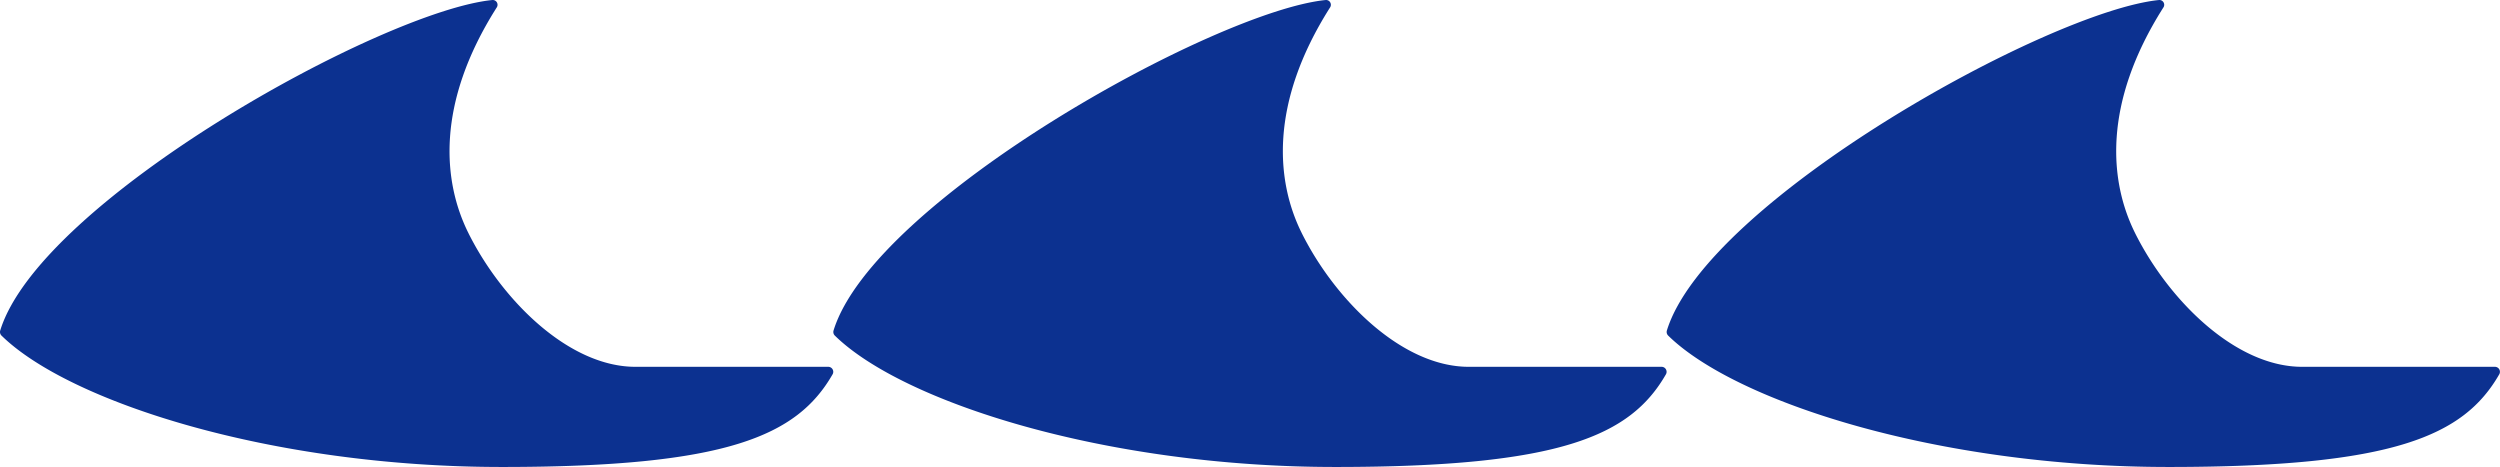
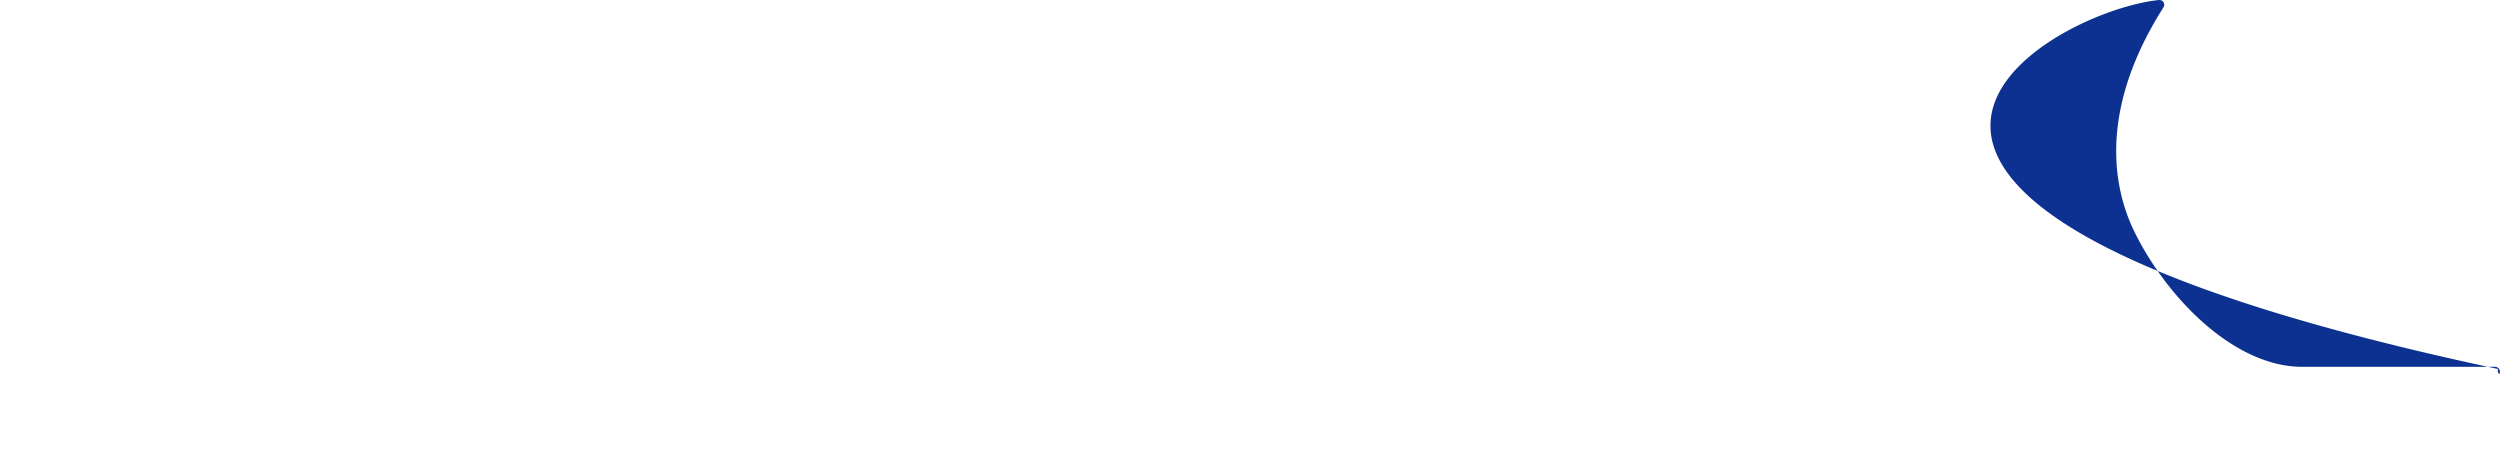
<svg xmlns="http://www.w3.org/2000/svg" width="104.106" height="19.446" viewBox="0 0 104.106 19.446">
  <defs>
    <clipPath id="a">
      <rect width="34.702" height="19.446" fill="none" />
    </clipPath>
  </defs>
  <g transform="translate(-411 -317.54)">
    <g transform="translate(411 317.54)">
      <g transform="translate(0 0)" clip-path="url(#a)">
-         <path d="M19.509,9.713c1.39,2.781,4.171,5.562,6.952,5.562h8.032a.208.208,0,0,1,.181.307c-1.479,2.576-4.408,3.864-13.775,3.864-9.627,0-18.031-2.721-20.835-5.47a.211.211,0,0,1-.054-.217C1.681,8.36,15.9.457,20.51,0a.2.2,0,0,1,.17.318c-2.544,4.014-2.24,7.255-1.171,9.394" transform="translate(0 0)" fill="#0c3190" />
-       </g>
+         </g>
    </g>
    <g transform="translate(445.702 317.54)">
      <g transform="translate(0 0)" clip-path="url(#a)">
-         <path d="M19.509,9.713c1.39,2.781,4.171,5.562,6.952,5.562h8.032a.208.208,0,0,1,.181.307c-1.479,2.576-4.408,3.864-13.775,3.864-9.627,0-18.031-2.721-20.835-5.47a.211.211,0,0,1-.054-.217C1.681,8.36,15.9.457,20.51,0a.2.2,0,0,1,.17.318c-2.544,4.014-2.24,7.255-1.171,9.394" transform="translate(0 0)" fill="#0c3190" />
-       </g>
+         </g>
    </g>
    <g transform="translate(480.404 317.54)">
      <g transform="translate(0 0)" clip-path="url(#a)">
-         <path d="M19.509,9.713c1.39,2.781,4.171,5.562,6.952,5.562h8.032a.208.208,0,0,1,.181.307c-1.479,2.576-4.408,3.864-13.775,3.864-9.627,0-18.031-2.721-20.835-5.47a.211.211,0,0,1-.054-.217C1.681,8.36,15.9.457,20.51,0a.2.2,0,0,1,.17.318c-2.544,4.014-2.24,7.255-1.171,9.394" transform="translate(0 0)" fill="#0c3190" />
+         <path d="M19.509,9.713c1.39,2.781,4.171,5.562,6.952,5.562h8.032a.208.208,0,0,1,.181.307a.211.211,0,0,1-.054-.217C1.681,8.36,15.9.457,20.51,0a.2.2,0,0,1,.17.318c-2.544,4.014-2.24,7.255-1.171,9.394" transform="translate(0 0)" fill="#0c3190" />
      </g>
    </g>
  </g>
</svg>